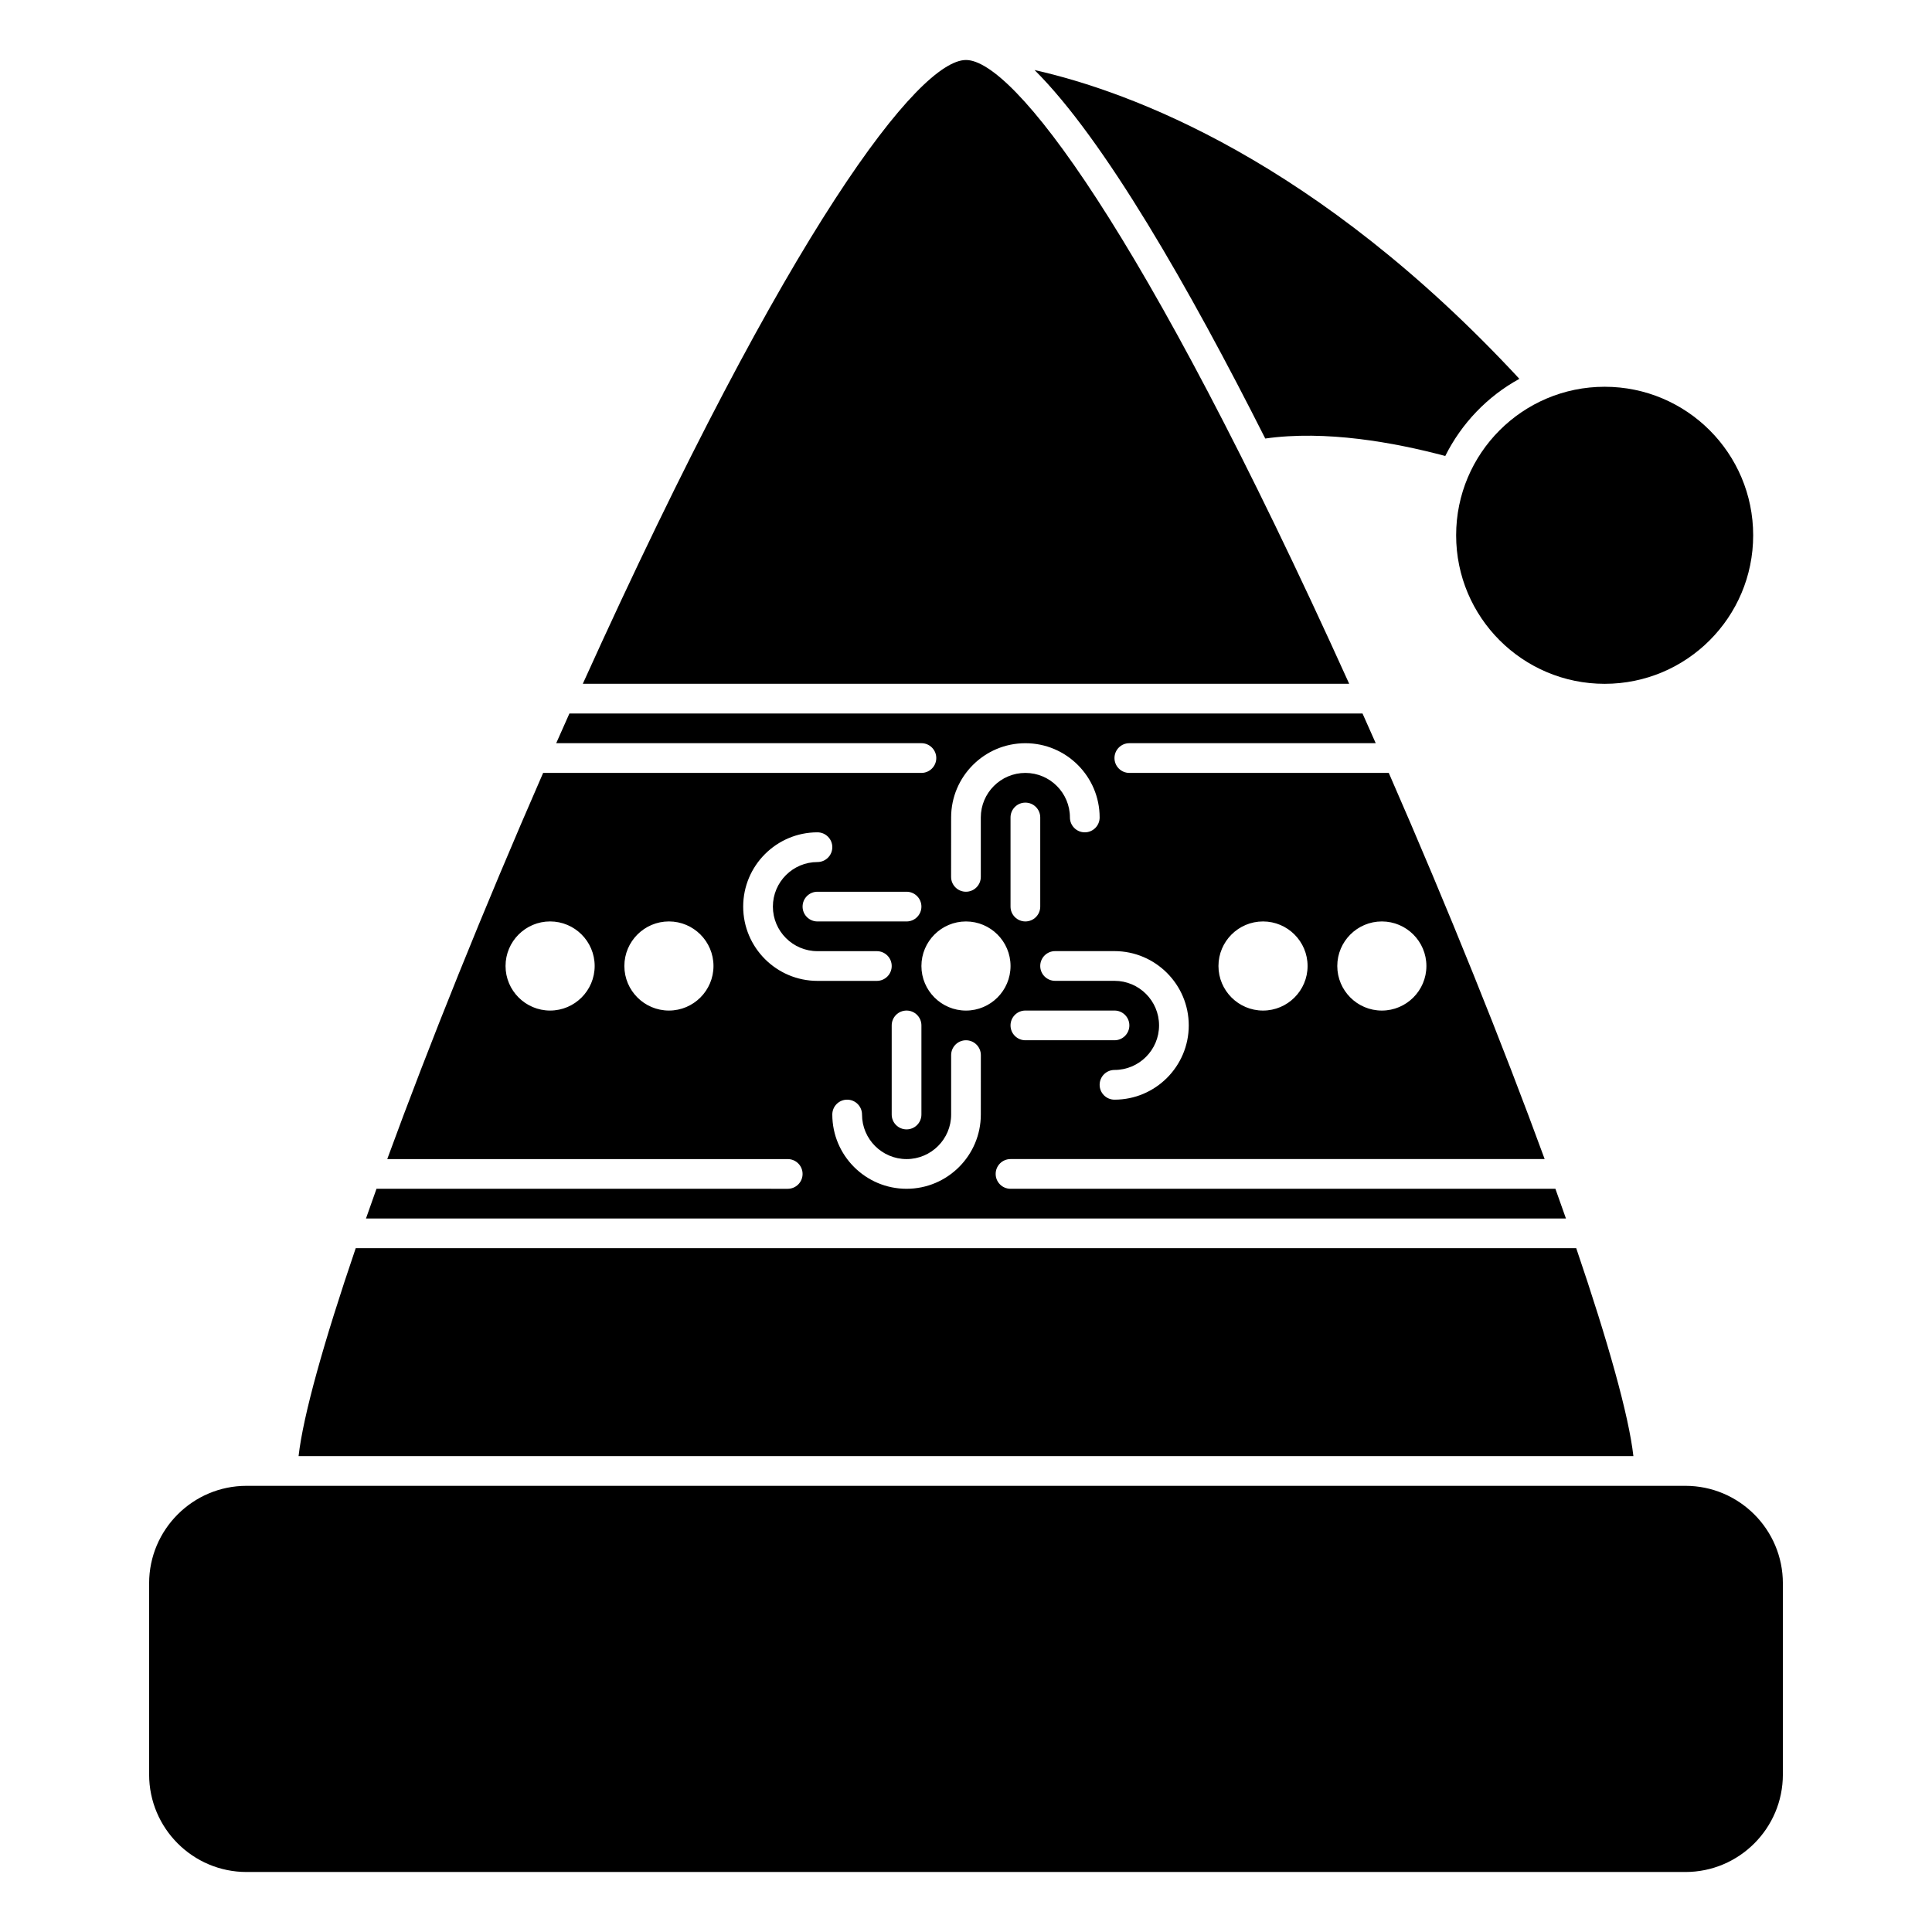
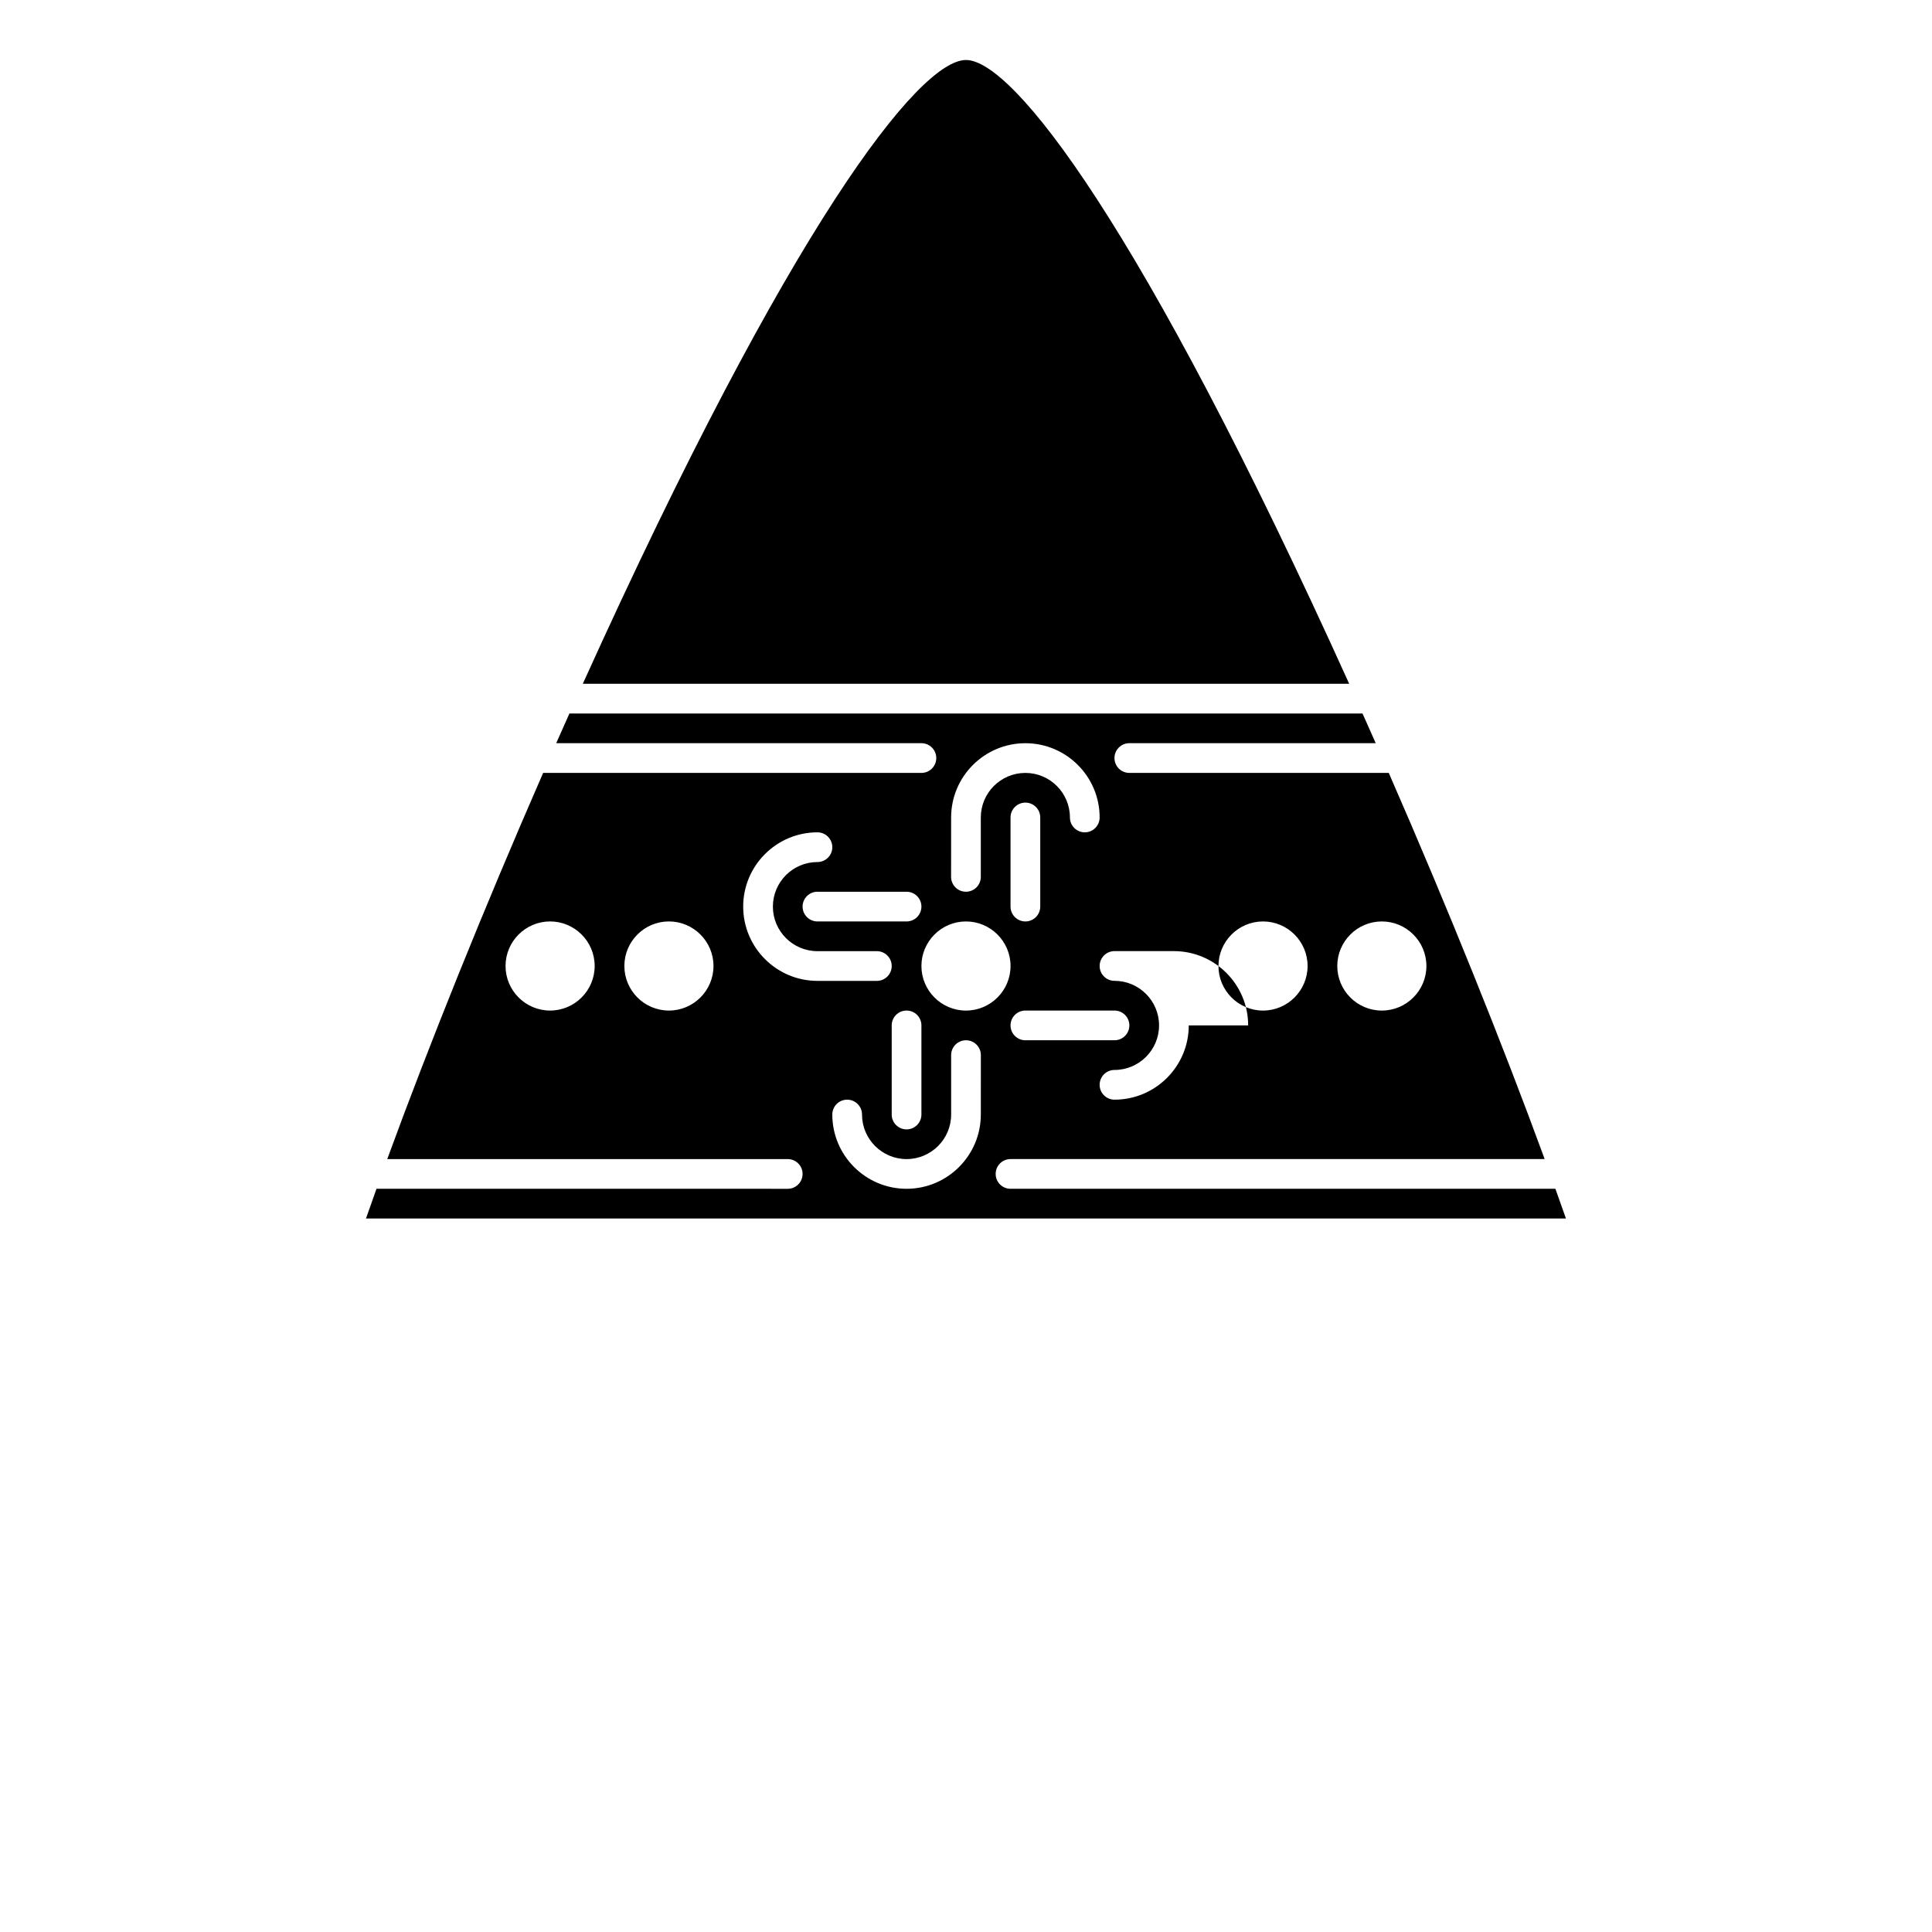
<svg xmlns="http://www.w3.org/2000/svg" fill="#000000" width="800px" height="800px" version="1.1" viewBox="144 144 512 512">
  <g>
-     <path d="m561.72 474.78h-323.45c-8.469 24.859-13.941 44.395-15.145 55.105h353.74c-1.207-10.711-6.684-30.242-15.148-55.105z" />
-     <path d="m590.66 537.76h-381.32c-14.238 0-25.82 11.586-25.82 25.824v50.691c0 14.238 11.582 25.824 25.824 25.824h381.31c14.242 0 25.824-11.582 25.824-25.824v-50.691c0-14.238-11.586-25.824-25.824-25.824z" />
-     <path d="m556.21 459.04h-144.41c-2.172 0-3.938-1.758-3.938-3.938 0-2.176 1.762-3.938 3.938-3.938h141.55c-11.145-30.445-25.469-66.082-41.312-102.34l-68.754 0.004c-2.172 0-3.938-1.762-3.938-3.938 0-2.172 1.762-3.938 3.938-3.938h65.297c-1.16-2.625-2.328-5.246-3.5-7.871h-210.18c-1.172 2.625-2.344 5.246-3.5 7.871h96.785c2.172 0 3.938 1.762 3.938 3.938 0 2.172-1.762 3.938-3.938 3.938h-100.25c-15.844 36.254-30.164 71.891-41.312 102.34h106.13c2.172 0 3.938 1.758 3.938 3.938 0 2.176-1.762 3.938-3.938 3.938l-108.98-0.004c-0.961 2.672-1.887 5.293-2.785 7.871h318c-0.906-2.578-1.832-5.199-2.793-7.871zm-144.41-43.297c0-2.176 1.762-3.938 3.938-3.938h23.617c2.172 0 3.938 1.758 3.938 3.938 0 2.176-1.762 3.938-3.938 3.938h-23.617c-2.172 0-3.938-1.762-3.938-3.938zm0-31.488v-23.617c0-2.172 1.762-3.938 3.938-3.938 2.172 0 3.938 1.762 3.938 3.938v23.617c0 2.172-1.762 3.938-3.938 3.938-2.172 0-3.938-1.766-3.938-3.938zm98.402 3.938c6.512 0 11.809 5.297 11.809 11.809s-5.297 11.809-11.809 11.809-11.809-5.297-11.809-11.809 5.297-11.809 11.809-11.809zm-31.488 0c6.512 0 11.809 5.297 11.809 11.809s-5.297 11.809-11.809 11.809-11.809-5.297-11.809-11.809 5.297-11.809 11.809-11.809zm-19.68 27.551c0 10.852-8.828 19.68-19.68 19.68-2.172 0-3.938-1.758-3.938-3.938 0-2.176 1.762-3.938 3.938-3.938 6.512 0 11.809-5.297 11.809-11.809s-5.297-11.809-11.809-11.809h-15.742c-2.172 0-3.938-1.762-3.938-3.938 0-2.172 1.762-3.938 3.938-3.938h15.742c10.852 0.008 19.68 8.836 19.68 19.688zm-62.977-55.105c0-10.852 8.828-19.68 19.68-19.68 10.852 0 19.68 8.828 19.68 19.68 0 2.172-1.762 3.938-3.938 3.938-2.172 0-3.938-1.762-3.938-3.938 0-6.512-5.297-11.809-11.809-11.809s-11.809 5.297-11.809 11.809v15.742c0 2.172-1.762 3.938-3.938 3.938-2.172 0-3.938-1.762-3.938-3.938zm3.938 27.555c6.512 0 11.809 5.297 11.809 11.809s-5.297 11.809-11.809 11.809-11.809-5.297-11.809-11.809 5.297-11.809 11.809-11.809zm-11.809-3.938c0 2.172-1.762 3.938-3.938 3.938h-23.617c-2.172 0-3.938-1.762-3.938-3.938 0-2.172 1.762-3.938 3.938-3.938h23.617c2.172 0.004 3.938 1.766 3.938 3.938zm0 31.488v23.617c0 2.176-1.762 3.938-3.938 3.938-2.172 0-3.938-1.758-3.938-3.938v-23.617c0-2.176 1.762-3.938 3.938-3.938 2.172 0 3.938 1.762 3.938 3.938zm-98.402-3.938c-6.512 0-11.809-5.297-11.809-11.809 0-6.512 5.297-11.809 11.809-11.809 6.512 0 11.809 5.297 11.809 11.809 0 6.512-5.297 11.809-11.809 11.809zm31.488 0c-6.512 0-11.809-5.297-11.809-11.809 0-6.512 5.297-11.809 11.809-11.809 6.512 0 11.809 5.297 11.809 11.809 0 6.512-5.297 11.809-11.809 11.809zm19.68-27.551c0-10.852 8.828-19.68 19.68-19.68 2.172 0 3.938 1.762 3.938 3.938 0 2.172-1.762 3.938-3.938 3.938-6.512 0-11.809 5.297-11.809 11.809 0 6.512 5.297 11.809 11.809 11.809h15.742c2.172 0 3.938 1.762 3.938 3.938 0 2.172-1.762 3.938-3.938 3.938h-15.742c-10.852-0.008-19.68-8.836-19.68-19.688zm62.977 55.105c0 10.852-8.828 19.68-19.68 19.68-10.852 0-19.68-8.828-19.68-19.68 0-2.176 1.762-3.938 3.938-3.938 2.172 0 3.938 1.758 3.938 3.938 0 6.512 5.297 11.809 11.809 11.809 6.512 0 11.809-5.297 11.809-11.809v-15.742c0-2.176 1.762-3.938 3.938-3.938 2.172 0 3.938 1.758 3.938 3.938z" />
-     <path d="m527.01 264.84c4.32-8.648 11.18-15.816 19.641-20.445-53.621-57.816-102.97-76.09-128.48-81.832 18.414 18.281 41.016 57.777 61.137 97.652 15.93-2.262 34.066 0.988 47.703 4.625z" />
+     <path d="m556.21 459.04h-144.41c-2.172 0-3.938-1.758-3.938-3.938 0-2.176 1.762-3.938 3.938-3.938h141.55c-11.145-30.445-25.469-66.082-41.312-102.34l-68.754 0.004c-2.172 0-3.938-1.762-3.938-3.938 0-2.172 1.762-3.938 3.938-3.938h65.297c-1.16-2.625-2.328-5.246-3.5-7.871h-210.18c-1.172 2.625-2.344 5.246-3.5 7.871h96.785c2.172 0 3.938 1.762 3.938 3.938 0 2.172-1.762 3.938-3.938 3.938h-100.25c-15.844 36.254-30.164 71.891-41.312 102.34h106.13c2.172 0 3.938 1.758 3.938 3.938 0 2.176-1.762 3.938-3.938 3.938l-108.98-0.004c-0.961 2.672-1.887 5.293-2.785 7.871h318c-0.906-2.578-1.832-5.199-2.793-7.871zm-144.41-43.297c0-2.176 1.762-3.938 3.938-3.938h23.617c2.172 0 3.938 1.758 3.938 3.938 0 2.176-1.762 3.938-3.938 3.938h-23.617c-2.172 0-3.938-1.762-3.938-3.938zm0-31.488v-23.617c0-2.172 1.762-3.938 3.938-3.938 2.172 0 3.938 1.762 3.938 3.938v23.617c0 2.172-1.762 3.938-3.938 3.938-2.172 0-3.938-1.766-3.938-3.938zm98.402 3.938c6.512 0 11.809 5.297 11.809 11.809s-5.297 11.809-11.809 11.809-11.809-5.297-11.809-11.809 5.297-11.809 11.809-11.809zm-31.488 0c6.512 0 11.809 5.297 11.809 11.809s-5.297 11.809-11.809 11.809-11.809-5.297-11.809-11.809 5.297-11.809 11.809-11.809zm-19.68 27.551c0 10.852-8.828 19.68-19.68 19.68-2.172 0-3.938-1.758-3.938-3.938 0-2.176 1.762-3.938 3.938-3.938 6.512 0 11.809-5.297 11.809-11.809s-5.297-11.809-11.809-11.809c-2.172 0-3.938-1.762-3.938-3.938 0-2.172 1.762-3.938 3.938-3.938h15.742c10.852 0.008 19.68 8.836 19.68 19.688zm-62.977-55.105c0-10.852 8.828-19.68 19.68-19.68 10.852 0 19.68 8.828 19.68 19.68 0 2.172-1.762 3.938-3.938 3.938-2.172 0-3.938-1.762-3.938-3.938 0-6.512-5.297-11.809-11.809-11.809s-11.809 5.297-11.809 11.809v15.742c0 2.172-1.762 3.938-3.938 3.938-2.172 0-3.938-1.762-3.938-3.938zm3.938 27.555c6.512 0 11.809 5.297 11.809 11.809s-5.297 11.809-11.809 11.809-11.809-5.297-11.809-11.809 5.297-11.809 11.809-11.809zm-11.809-3.938c0 2.172-1.762 3.938-3.938 3.938h-23.617c-2.172 0-3.938-1.762-3.938-3.938 0-2.172 1.762-3.938 3.938-3.938h23.617c2.172 0.004 3.938 1.766 3.938 3.938zm0 31.488v23.617c0 2.176-1.762 3.938-3.938 3.938-2.172 0-3.938-1.758-3.938-3.938v-23.617c0-2.176 1.762-3.938 3.938-3.938 2.172 0 3.938 1.762 3.938 3.938zm-98.402-3.938c-6.512 0-11.809-5.297-11.809-11.809 0-6.512 5.297-11.809 11.809-11.809 6.512 0 11.809 5.297 11.809 11.809 0 6.512-5.297 11.809-11.809 11.809zm31.488 0c-6.512 0-11.809-5.297-11.809-11.809 0-6.512 5.297-11.809 11.809-11.809 6.512 0 11.809 5.297 11.809 11.809 0 6.512-5.297 11.809-11.809 11.809zm19.68-27.551c0-10.852 8.828-19.68 19.68-19.68 2.172 0 3.938 1.762 3.938 3.938 0 2.172-1.762 3.938-3.938 3.938-6.512 0-11.809 5.297-11.809 11.809 0 6.512 5.297 11.809 11.809 11.809h15.742c2.172 0 3.938 1.762 3.938 3.938 0 2.172-1.762 3.938-3.938 3.938h-15.742c-10.852-0.008-19.68-8.836-19.68-19.688zm62.977 55.105c0 10.852-8.828 19.68-19.68 19.68-10.852 0-19.68-8.828-19.68-19.68 0-2.176 1.762-3.938 3.938-3.938 2.172 0 3.938 1.758 3.938 3.938 0 6.512 5.297 11.809 11.809 11.809 6.512 0 11.809-5.297 11.809-11.809v-15.742c0-2.176 1.762-3.938 3.938-3.938 2.172 0 3.938 1.758 3.938 3.938z" />
    <path d="m400 159.9c-12.41 0-46.418 43.422-101.55 165.31h203.1c-55.133-121.89-89.137-165.31-101.55-165.31z" />
-     <path d="m608.61 285.86c0 21.738-17.621 39.359-39.359 39.359-21.738 0-39.359-17.621-39.359-39.359s17.621-39.363 39.359-39.363c21.738 0 39.359 17.625 39.359 39.363" />
  </g>
</svg>